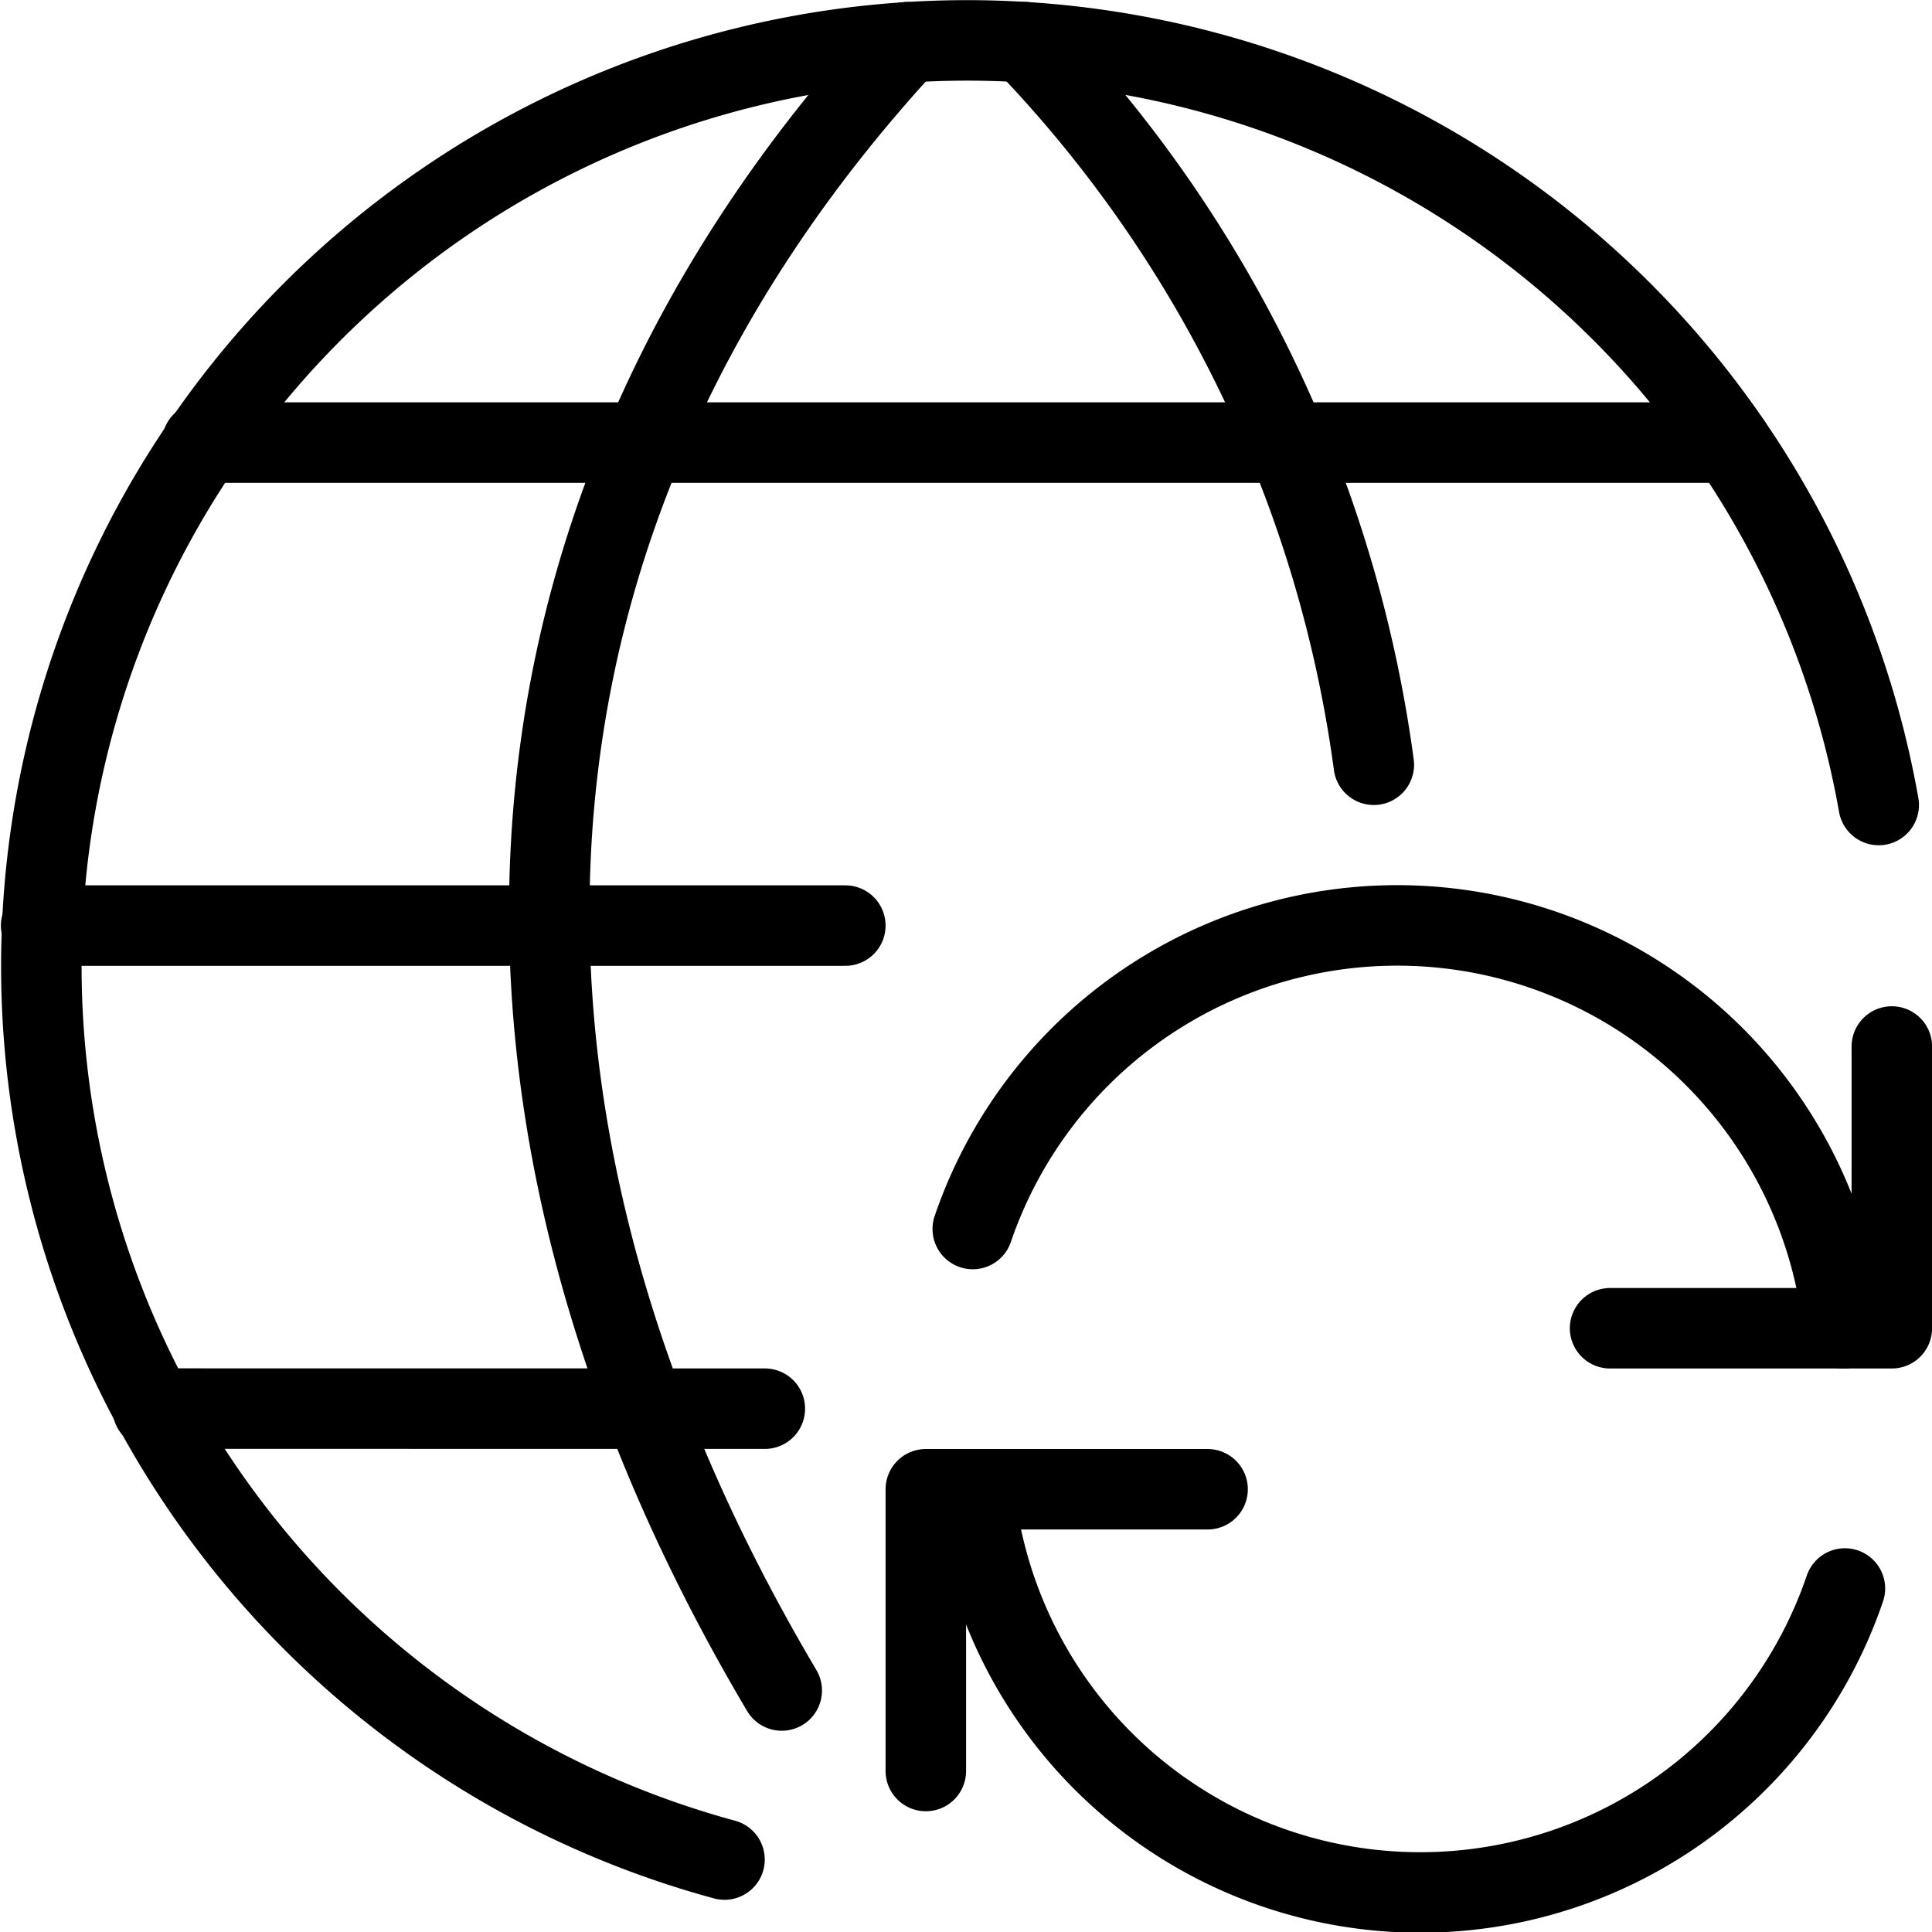
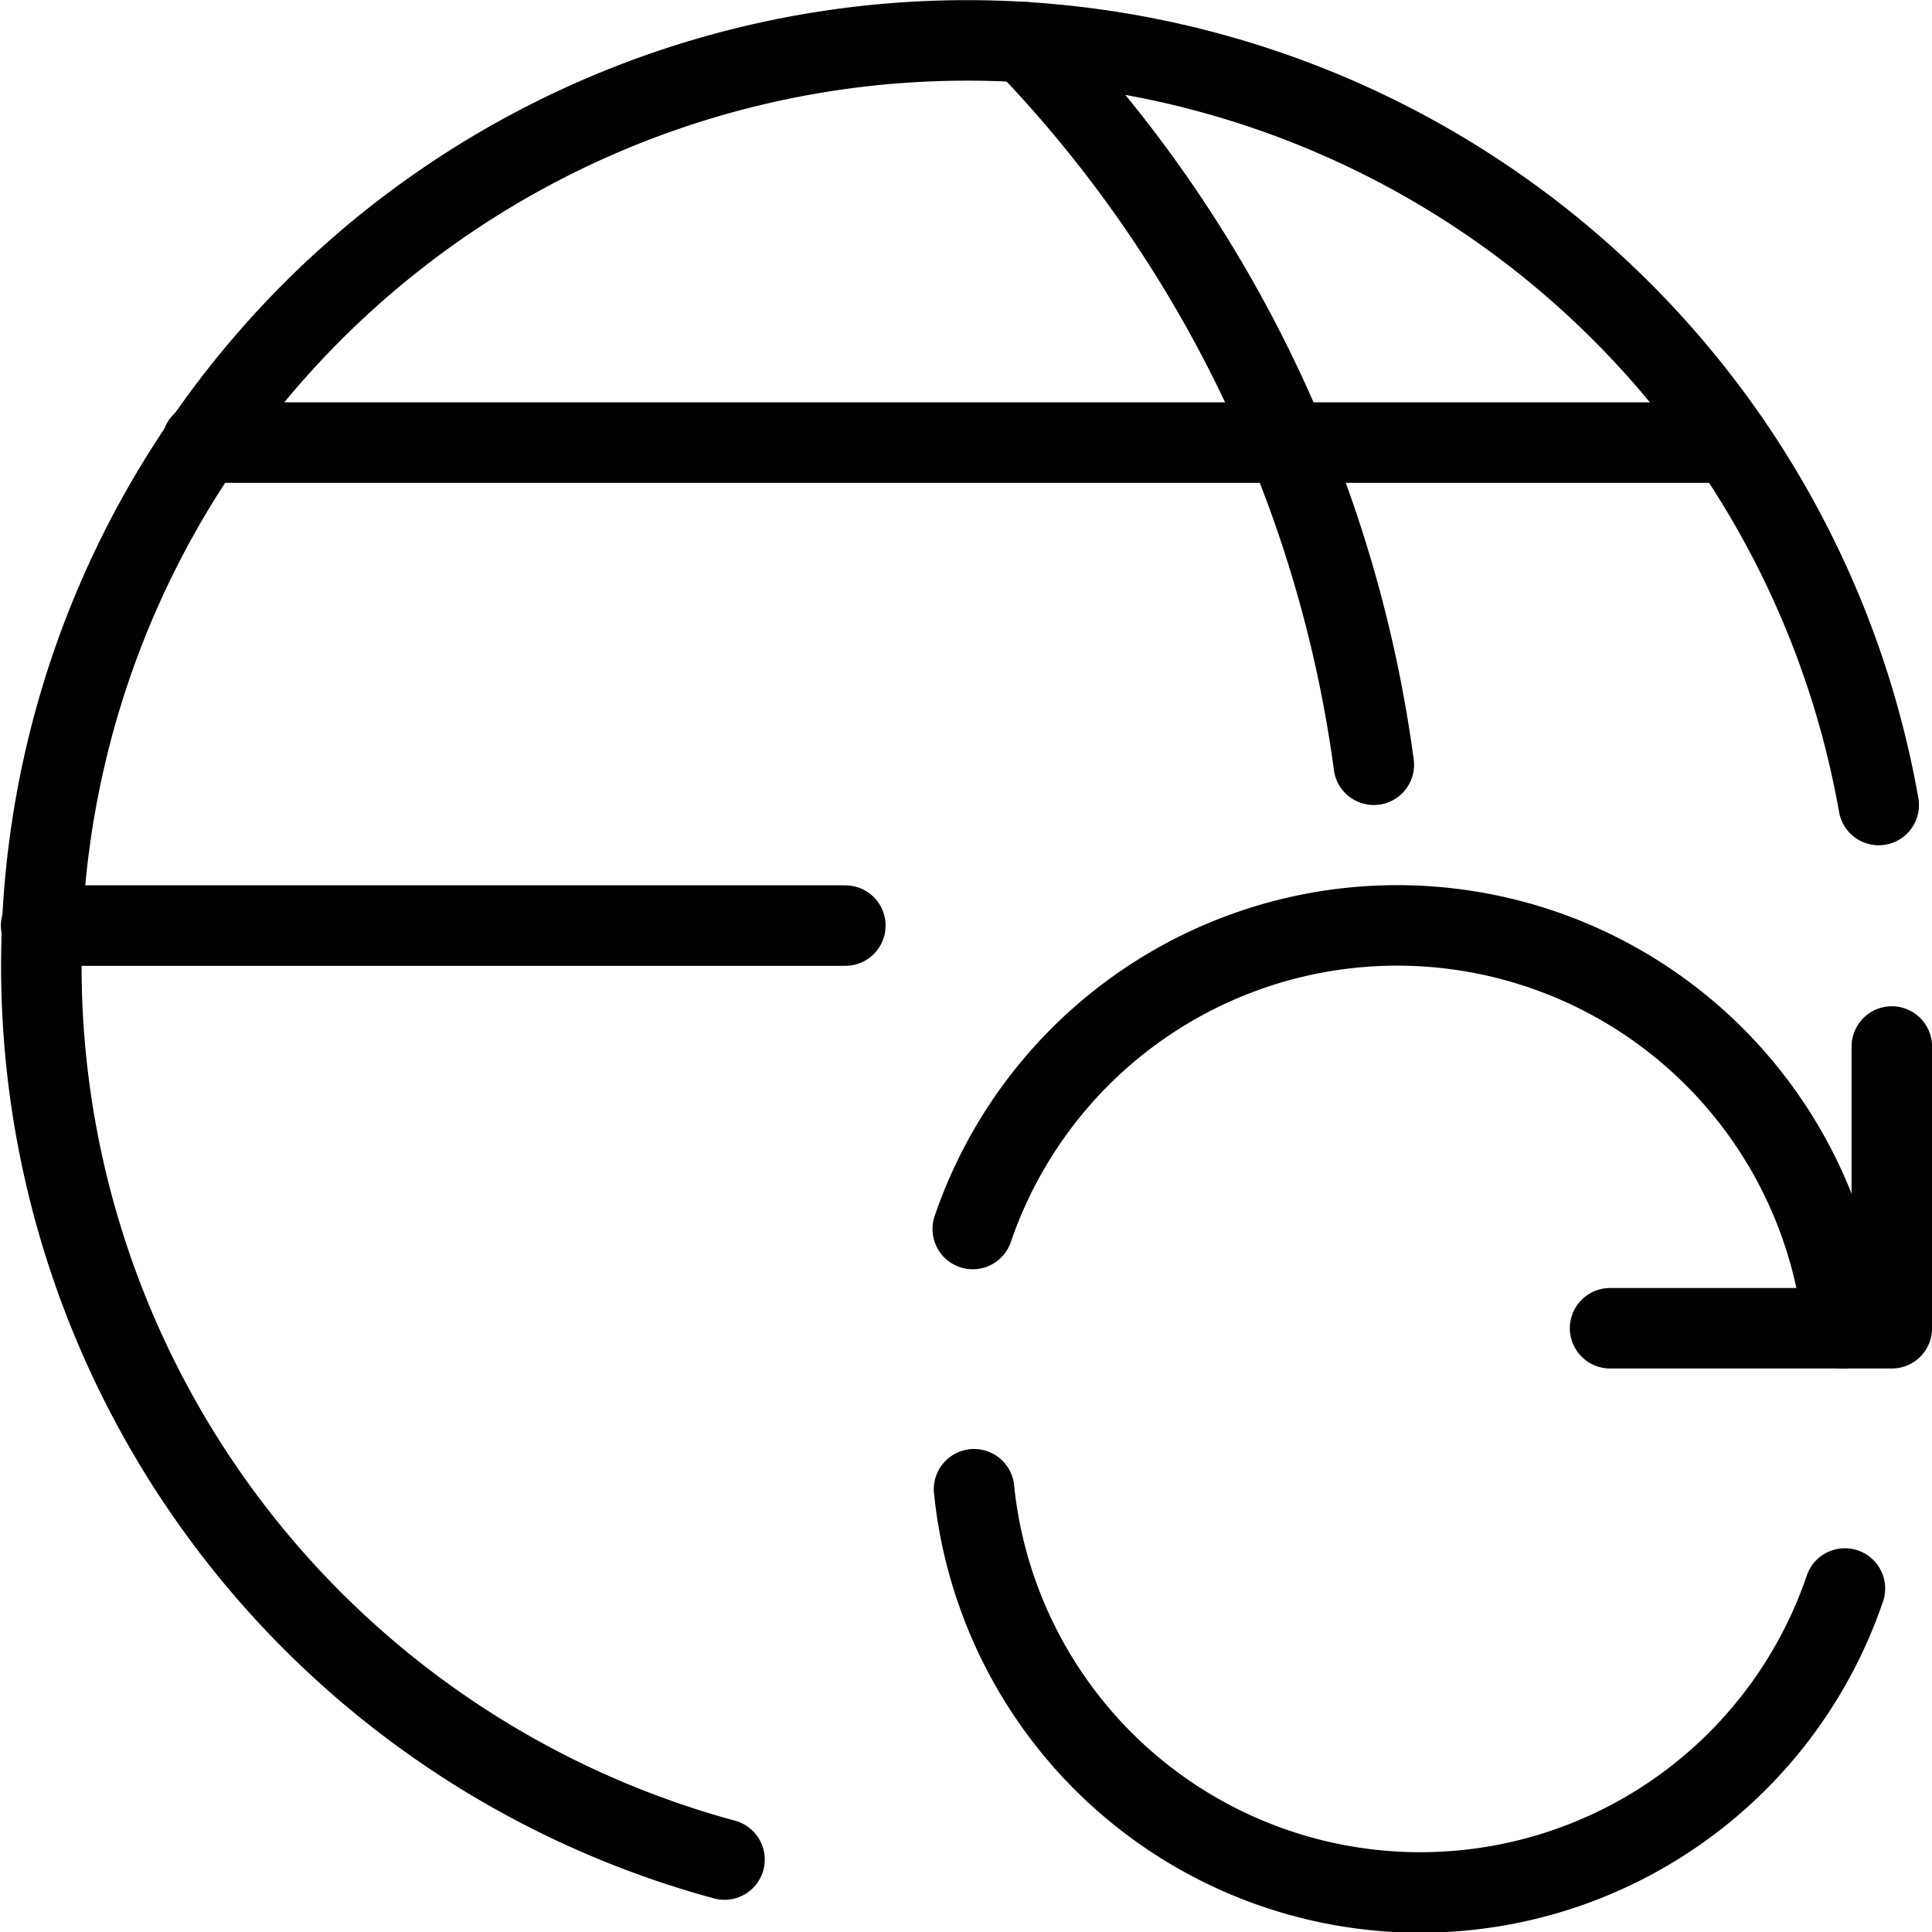
<svg xmlns="http://www.w3.org/2000/svg" viewBox="0 0 24 24">
  <g transform="matrix(1,0,0,1,0,0)">
-     <path d="M1.898 17.498L9.501 17.499" fill="none" stroke="#000000" stroke-linecap="round" stroke-linejoin="round" />
    <path d="M2.512 5.498L21.496 5.498" fill="none" stroke="#000000" stroke-linecap="round" stroke-linejoin="round" />
    <path d="M10.501 11.498L0.511 11.498" fill="none" stroke="#000000" stroke-linecap="round" stroke-linejoin="round" />
    <path d="M9,23.1A11.5,11.5,0,1,1,23.338,10" fill="none" stroke="#000000" stroke-linecap="round" stroke-linejoin="round" />
-     <path d="M11.269.524C5.888,6.355,5.42,13.76,9.711,21" fill="none" stroke="#000000" stroke-linecap="round" stroke-linejoin="round" />
    <path d="M12.73.524A16.018,16.018,0,0,1,17.066,9.5" fill="none" stroke="#000000" stroke-linecap="round" stroke-linejoin="round" />
-     <path d="M15.001 18.5L11.501 18.5 11.501 22" fill="none" stroke="#000000" stroke-linecap="round" stroke-linejoin="round" />
    <path d="M22.918,19.733A5.572,5.572,0,0,1,12.1,18.5" fill="none" stroke="#000000" stroke-linecap="round" stroke-linejoin="round" />
    <path d="M20.001 16.5L23.501 16.5 23.501 13" fill="none" stroke="#000000" stroke-linecap="round" stroke-linejoin="round" />
    <path d="M12.084,15.267A5.572,5.572,0,0,1,22.9,16.5" fill="none" stroke="#000000" stroke-linecap="round" stroke-linejoin="round" />
  </g>
</svg>